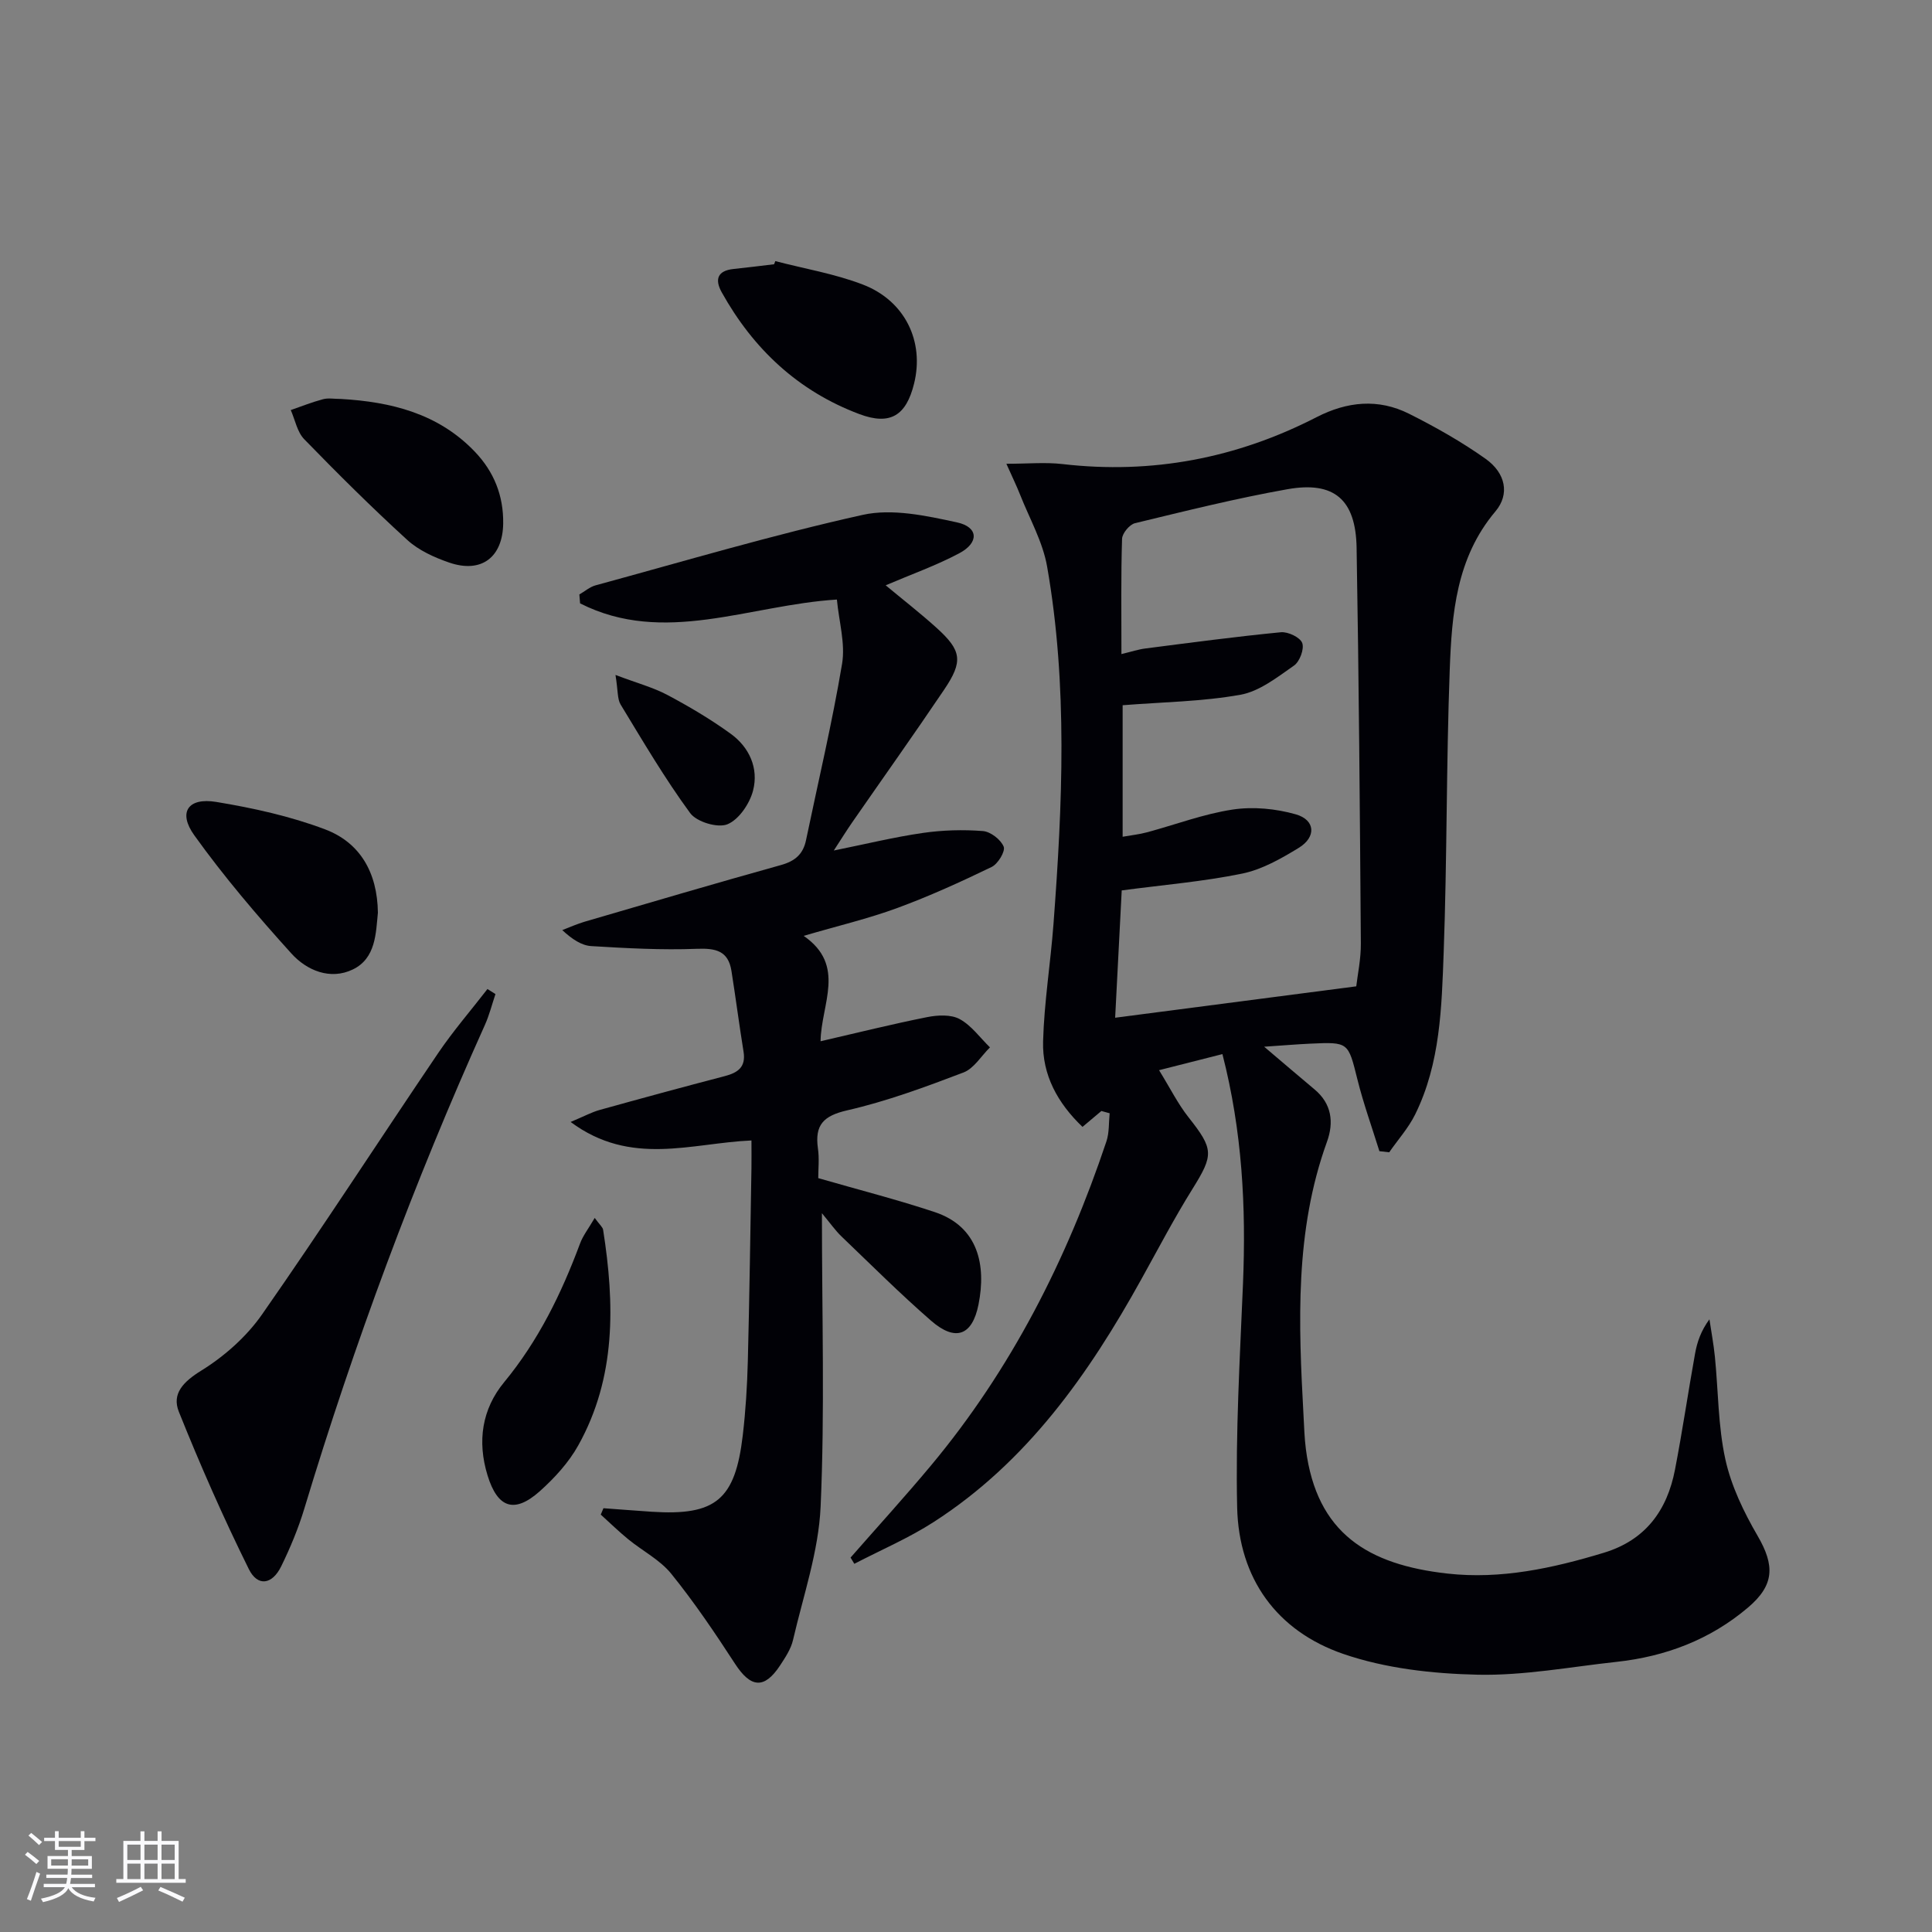
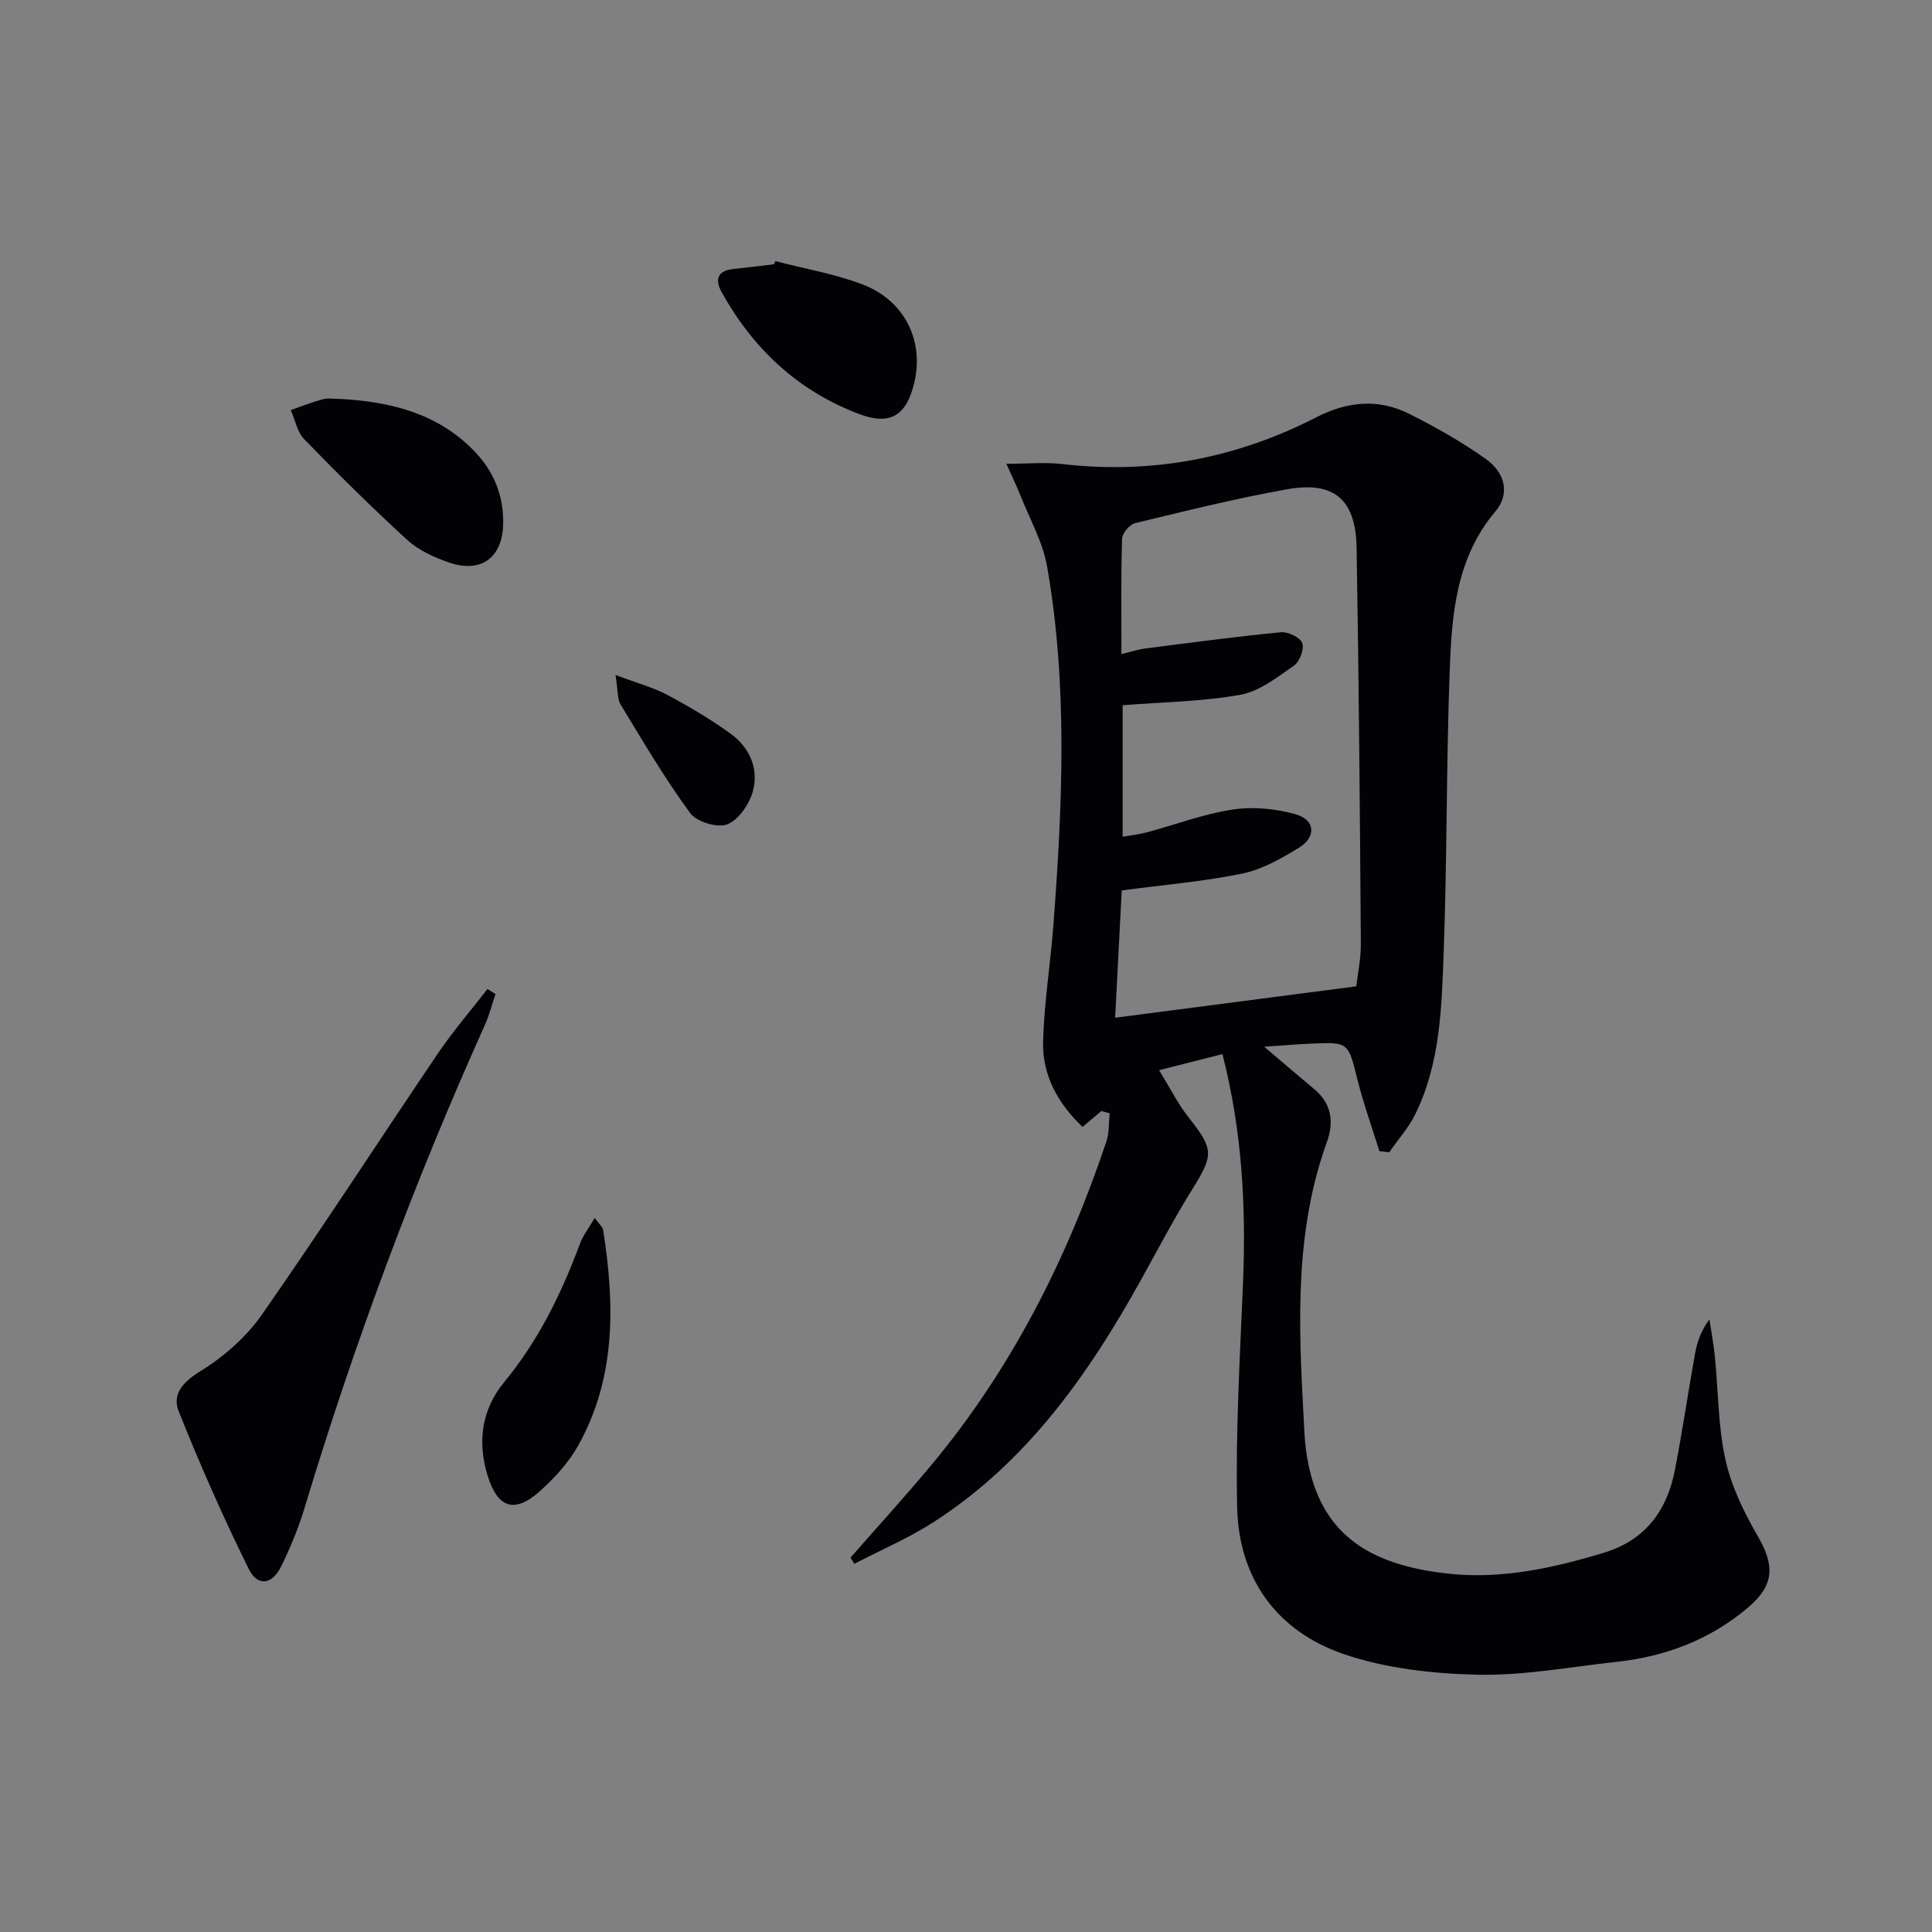
<svg xmlns="http://www.w3.org/2000/svg" enable-background="new 0 0 400 400" viewBox="0 0 400 400">
  <rect x="0" y="0" width="400" height="400" fill="#808080" stroke="none" />
  <g fill="#010106">
    <path d="m228.03 230.02c-1.21 1.02-2.42 2.04-3.91 3.29-5.19-4.96-8.35-10.8-8.16-17.69.22-8.1 1.54-16.17 2.15-24.27 1.86-24.73 2.99-49.49-1.32-74.07-.9-5.11-3.63-9.9-5.57-14.81-.77-1.95-1.7-3.84-2.86-6.45 4.43 0 8.07-.35 11.62.06 18.55 2.15 36.06-1.21 52.6-9.71 6.34-3.26 12.79-3.9 19.16-.7 5.46 2.74 10.84 5.78 15.82 9.31 4.18 2.96 5.05 7.34 2.06 10.89-8.13 9.62-9.04 21.24-9.47 32.84-.72 19.46-.54 38.95-1.25 58.41-.42 11.41-.68 23.01-5.9 33.6-1.39 2.82-3.57 5.24-5.38 7.85-.68-.08-1.35-.16-2.03-.23-1.54-4.95-3.3-9.84-4.55-14.85-1.93-7.73-1.79-7.78-9.81-7.41-2.79.13-5.57.37-9.5.63 4.05 3.43 7.21 6.15 10.41 8.82 3.6 2.99 4.05 6.86 2.59 10.88-6.68 18.47-5.89 37.55-4.85 56.66.13 2.33.19 4.67.49 6.97 2.25 17.44 12.88 23.91 29.3 25.75 11.04 1.24 21.81-1.1 32.39-4.31 8.63-2.62 13.1-8.76 14.73-17.21 1.54-7.97 2.71-16.01 4.15-24 .43-2.41 1.23-4.75 2.98-7.12.38 2.58.87 5.15 1.13 7.74.71 7.1.65 14.35 2.17 21.26 1.21 5.51 3.81 10.9 6.67 15.82 3.58 6.15 3.52 10.19-1.99 14.86-7.84 6.65-17.07 10.14-27.21 11.24-9.58 1.04-19.2 2.87-28.76 2.66-9.33-.21-19.05-1.29-27.81-4.3-13.78-4.74-21.65-15.65-21.98-30.33-.35-15.44.57-30.92 1.21-46.37.65-15.83-.15-31.49-4.26-47.49-4.19 1.06-8.07 2.05-13.12 3.33 2.31 3.74 3.91 6.98 6.1 9.75 5.23 6.62 5.23 7.75.83 14.82-3.78 6.06-7.1 12.41-10.57 18.66-10.91 19.7-23.67 37.85-42.99 50.3-5.19 3.35-10.96 5.81-16.46 8.67-.26-.43-.52-.86-.78-1.29 5.55-6.34 11.23-12.57 16.63-19.04 16.62-19.92 28.14-42.64 36.34-67.12.61-1.82.47-3.88.67-5.83-.56-.17-1.13-.32-1.71-.47zm4.15-94.6c2.13-.51 3.52-.98 4.96-1.16 9.34-1.2 18.68-2.45 28.05-3.36 1.47-.14 3.98 1.05 4.42 2.22.46 1.24-.52 3.86-1.7 4.68-3.46 2.41-7.14 5.33-11.09 6.04-7.92 1.42-16.07 1.51-24.39 2.17v27.23c1.85-.33 3.46-.49 5-.91 5.93-1.59 11.75-3.81 17.78-4.72 4.24-.64 8.93-.19 13.07.99 4.06 1.16 4.28 4.7.61 6.94-3.65 2.23-7.61 4.49-11.72 5.33-8.03 1.65-16.27 2.33-24.93 3.48-.44 8.46-.9 17.47-1.36 26.36 16.93-2.21 33.14-4.32 49.92-6.5.27-2.39.98-5.65.95-8.91-.2-27.29-.41-54.59-.88-81.88-.17-10.01-4.65-13.85-14.33-12.13-10.6 1.88-21.08 4.5-31.55 7.03-1.13.27-2.65 2.1-2.68 3.25-.24 7.66-.13 15.31-.13 23.85z" />
-     <path d="m169.41 243.92c8.54 2.46 16.42 4.47 24.12 7.03 9.06 3.02 10.67 11.05 9.06 19.13-1.3 6.52-4.82 7.71-9.82 3.36-6.4-5.57-12.42-11.58-18.55-17.45-1.26-1.21-2.28-2.68-4.05-4.81 0 21.26.61 41.04-.27 60.75-.41 9.27-3.59 18.43-5.71 27.6-.43 1.88-1.61 3.64-2.69 5.29-3.27 4.96-6.08 4.64-9.33-.37-4.14-6.37-8.41-12.7-13.18-18.6-2.34-2.9-5.96-4.74-8.92-7.16-1.97-1.61-3.8-3.4-5.69-5.11.19-.44.37-.88.56-1.32 3.33.24 6.65.51 9.98.73 13.24.86 17.29-2.46 18.86-15.8.6-5.11.92-10.27 1.05-15.42.34-13.31.52-26.63.75-39.94.03-1.81 0-3.61 0-5.71-12.46.54-24.94 5.46-37.44-3.83 2.88-1.21 4.38-2.03 5.99-2.48 8.62-2.4 17.26-4.75 25.92-7.01 2.76-.72 4.41-1.9 3.89-5.08-.9-5.56-1.62-11.14-2.5-16.7-.66-4.17-3.25-4.73-7.16-4.58-7.27.28-14.58-.12-21.85-.56-2.01-.12-3.94-1.39-6.02-3.31 1.55-.59 3.07-1.29 4.66-1.75 13.52-3.95 27.04-7.94 40.61-11.72 2.92-.81 4.6-2.25 5.2-5.16 2.53-12.16 5.41-24.26 7.46-36.49.71-4.23-.65-8.8-1.07-13.32-18.17 1.13-35.82 9.59-53.17.79-.05-.61-.1-1.22-.15-1.84 1.11-.64 2.15-1.56 3.35-1.89 18.4-5.01 36.71-10.46 55.31-14.59 6.12-1.36 13.15.17 19.51 1.55 4.47.96 4.62 4.2.5 6.39-4.75 2.53-9.89 4.35-15.25 6.64 3.54 2.95 7.17 5.76 10.56 8.83 5.19 4.7 5.51 6.91 1.53 12.8-6.23 9.24-12.69 18.32-19.04 27.48-1.12 1.62-2.16 3.29-3.79 5.8 6.72-1.36 12.54-2.79 18.45-3.64 4.08-.59 8.3-.71 12.41-.39 1.59.12 3.71 1.76 4.31 3.23.39.95-1.18 3.57-2.48 4.2-6.39 3.09-12.88 6.05-19.54 8.5-6.01 2.21-12.29 3.69-19.39 5.77 8.88 6.14 3.61 14.1 3.5 21.82 7.68-1.77 14.85-3.56 22.09-5 2.17-.43 4.91-.57 6.71.41 2.43 1.32 4.21 3.85 6.27 5.86-1.81 1.78-3.31 4.37-5.49 5.2-7.88 3-15.86 5.95-24.05 7.83-4.95 1.13-6.75 3.03-6.08 7.86.31 2.1.07 4.28.07 6.18z" />
    <path d="m102.58 205.81c-.72 2.14-1.27 4.35-2.19 6.4-14.65 32.55-27.05 65.93-37.37 100.09-1.24 4.11-2.91 8.13-4.8 11.99-1.86 3.8-4.87 4.27-6.7.58-5.27-10.64-10.07-21.55-14.49-32.58-1.51-3.76.95-6.24 4.67-8.54 4.78-2.96 9.35-7.02 12.56-11.62 12.45-17.83 24.27-36.11 36.47-54.12 3.12-4.6 6.78-8.83 10.19-13.24.56.35 1.11.7 1.66 1.04z" />
    <path d="m70.6 82.6c10.27.6 20.1 2.95 27.72 10.93 3.96 4.15 5.93 9.08 5.86 14.84-.09 7.01-4.51 10.4-11.19 8.1-3.08-1.06-6.32-2.53-8.68-4.69-7.34-6.7-14.4-13.72-21.33-20.85-1.45-1.5-1.88-3.99-2.78-6.03 2.22-.77 4.42-1.65 6.69-2.25 1.08-.29 2.31-.05 3.71-.05z" />
-     <path d="m78.24 188.96c-.42 4.23-.42 9.45-5.18 11.75-4.68 2.27-9.56.21-12.73-3.3-7.08-7.83-13.97-15.91-20.11-24.48-3.42-4.77-1.28-7.86 4.55-6.9 7.62 1.26 15.31 2.95 22.51 5.67 7.24 2.73 10.85 8.9 10.96 17.26z" />
    <path d="m160.52 54.06c6.05 1.58 12.31 2.62 18.11 4.85 8.76 3.36 12.78 11.8 10.62 20.51-1.64 6.65-4.95 8.7-11.31 6.32-12.67-4.75-21.98-13.48-28.52-25.23-1.47-2.65-.89-4.47 2.45-4.82 2.8-.29 5.6-.65 8.4-.98.08-.22.16-.43.25-.65z" />
    <path d="m123.13 252.16c1.01 1.4 1.65 1.89 1.74 2.46 2.41 15.36 2.71 30.55-5.15 44.64-1.98 3.55-4.91 6.75-7.96 9.48-5.31 4.73-8.75 3.43-10.81-3.25-2.19-7.1-1.15-13.77 3.42-19.31 7.11-8.62 11.86-18.36 15.71-28.69.6-1.64 1.73-3.08 3.05-5.33z" />
    <path d="m127.43 139.74c4.54 1.72 7.83 2.59 10.76 4.15 4.51 2.4 8.94 5.02 13.07 8.01 3.89 2.81 5.85 7.17 4.65 11.79-.7 2.7-2.93 6-5.31 6.97-2.01.82-6.37-.49-7.71-2.32-5.25-7.16-9.77-14.86-14.39-22.46-.7-1.14-.53-2.81-1.07-6.14z" />
  </g>
-   <path d="m5.17 384 .55-.58c.85.61 1.65 1.24 2.4 1.87l-.59.64c-.83-.73-1.62-1.38-2.36-1.93m1.22 9.53-.82-.34c.71-1.76 1.37-3.64 1.98-5.63.24.13.5.25.76.36-.6 1.67-1.24 3.54-1.92 5.61m-.5-13.5.57-.54c.56.44 1.31 1.06 2.26 1.87l-.64.64c-.68-.66-1.41-1.32-2.19-1.97m3.25.46h2.24v-1.36h.77v1.36h4.57v-1.36h.76v1.36h2.28v.69h-2.28v1.84h-2.64v1.26h4.18v2.64h-4.21c0 .45-.02.86-.05 1.21h4.32v.69h-4.38c-.04.34-.1.75-.19 1.22h5.15v.69h-4.82c.87 1.19 2.51 1.92 4.93 2.19-.17.32-.3.57-.37.76-2.77-.49-4.52-1.41-5.26-2.76-.56 1.26-2.3 2.23-5.24 2.9-.12-.24-.26-.48-.43-.72 2.73-.55 4.38-1.34 4.96-2.38h-4.38v-.69h4.65c.1-.38.17-.79.21-1.22h-4.32v-.69h4.4c.03-.34.05-.75.05-1.21h-4.2v-2.64h4.23v-1.26h-2.69v-1.84h-2.24zm1.46 4.46v1.29h3.45c.01-.4.02-.57.01-.53v-.32-.45h-3.46zm1.55-2.59h4.57v-1.19h-4.57zm6.11 2.59h-3.42v.77c-.01.19-.01.37-.02.53h3.44z" fill="#fafafc" />
-   <path d="m32.63 379.16h.82v1.98h3.54v7.89h1.46v.78h-14.37v-.78h1.46v-7.89h3.54v-1.98h.82v1.98h2.73zm-3.49 11.48.5.73c-1.61.82-3.28 1.63-5 2.41-.13-.27-.28-.55-.44-.82 1.75-.72 3.4-1.49 4.94-2.32m-2.78-5.55h2.73v-3.18h-2.73zm0 3.95h2.73v-3.2h-2.73zm3.54-3.95h2.73v-3.18h-2.73zm0 3.95h2.73v-3.2h-2.73zm7.89 4.68c-1.84-.92-3.51-1.7-5.02-2.32l.45-.73c1.89.8 3.57 1.55 5.04 2.23zm-1.62-11.81h-2.73v3.18h2.73zm-2.73 7.13h2.73v-3.2h-2.73z" fill="#fafafc" />
</svg>